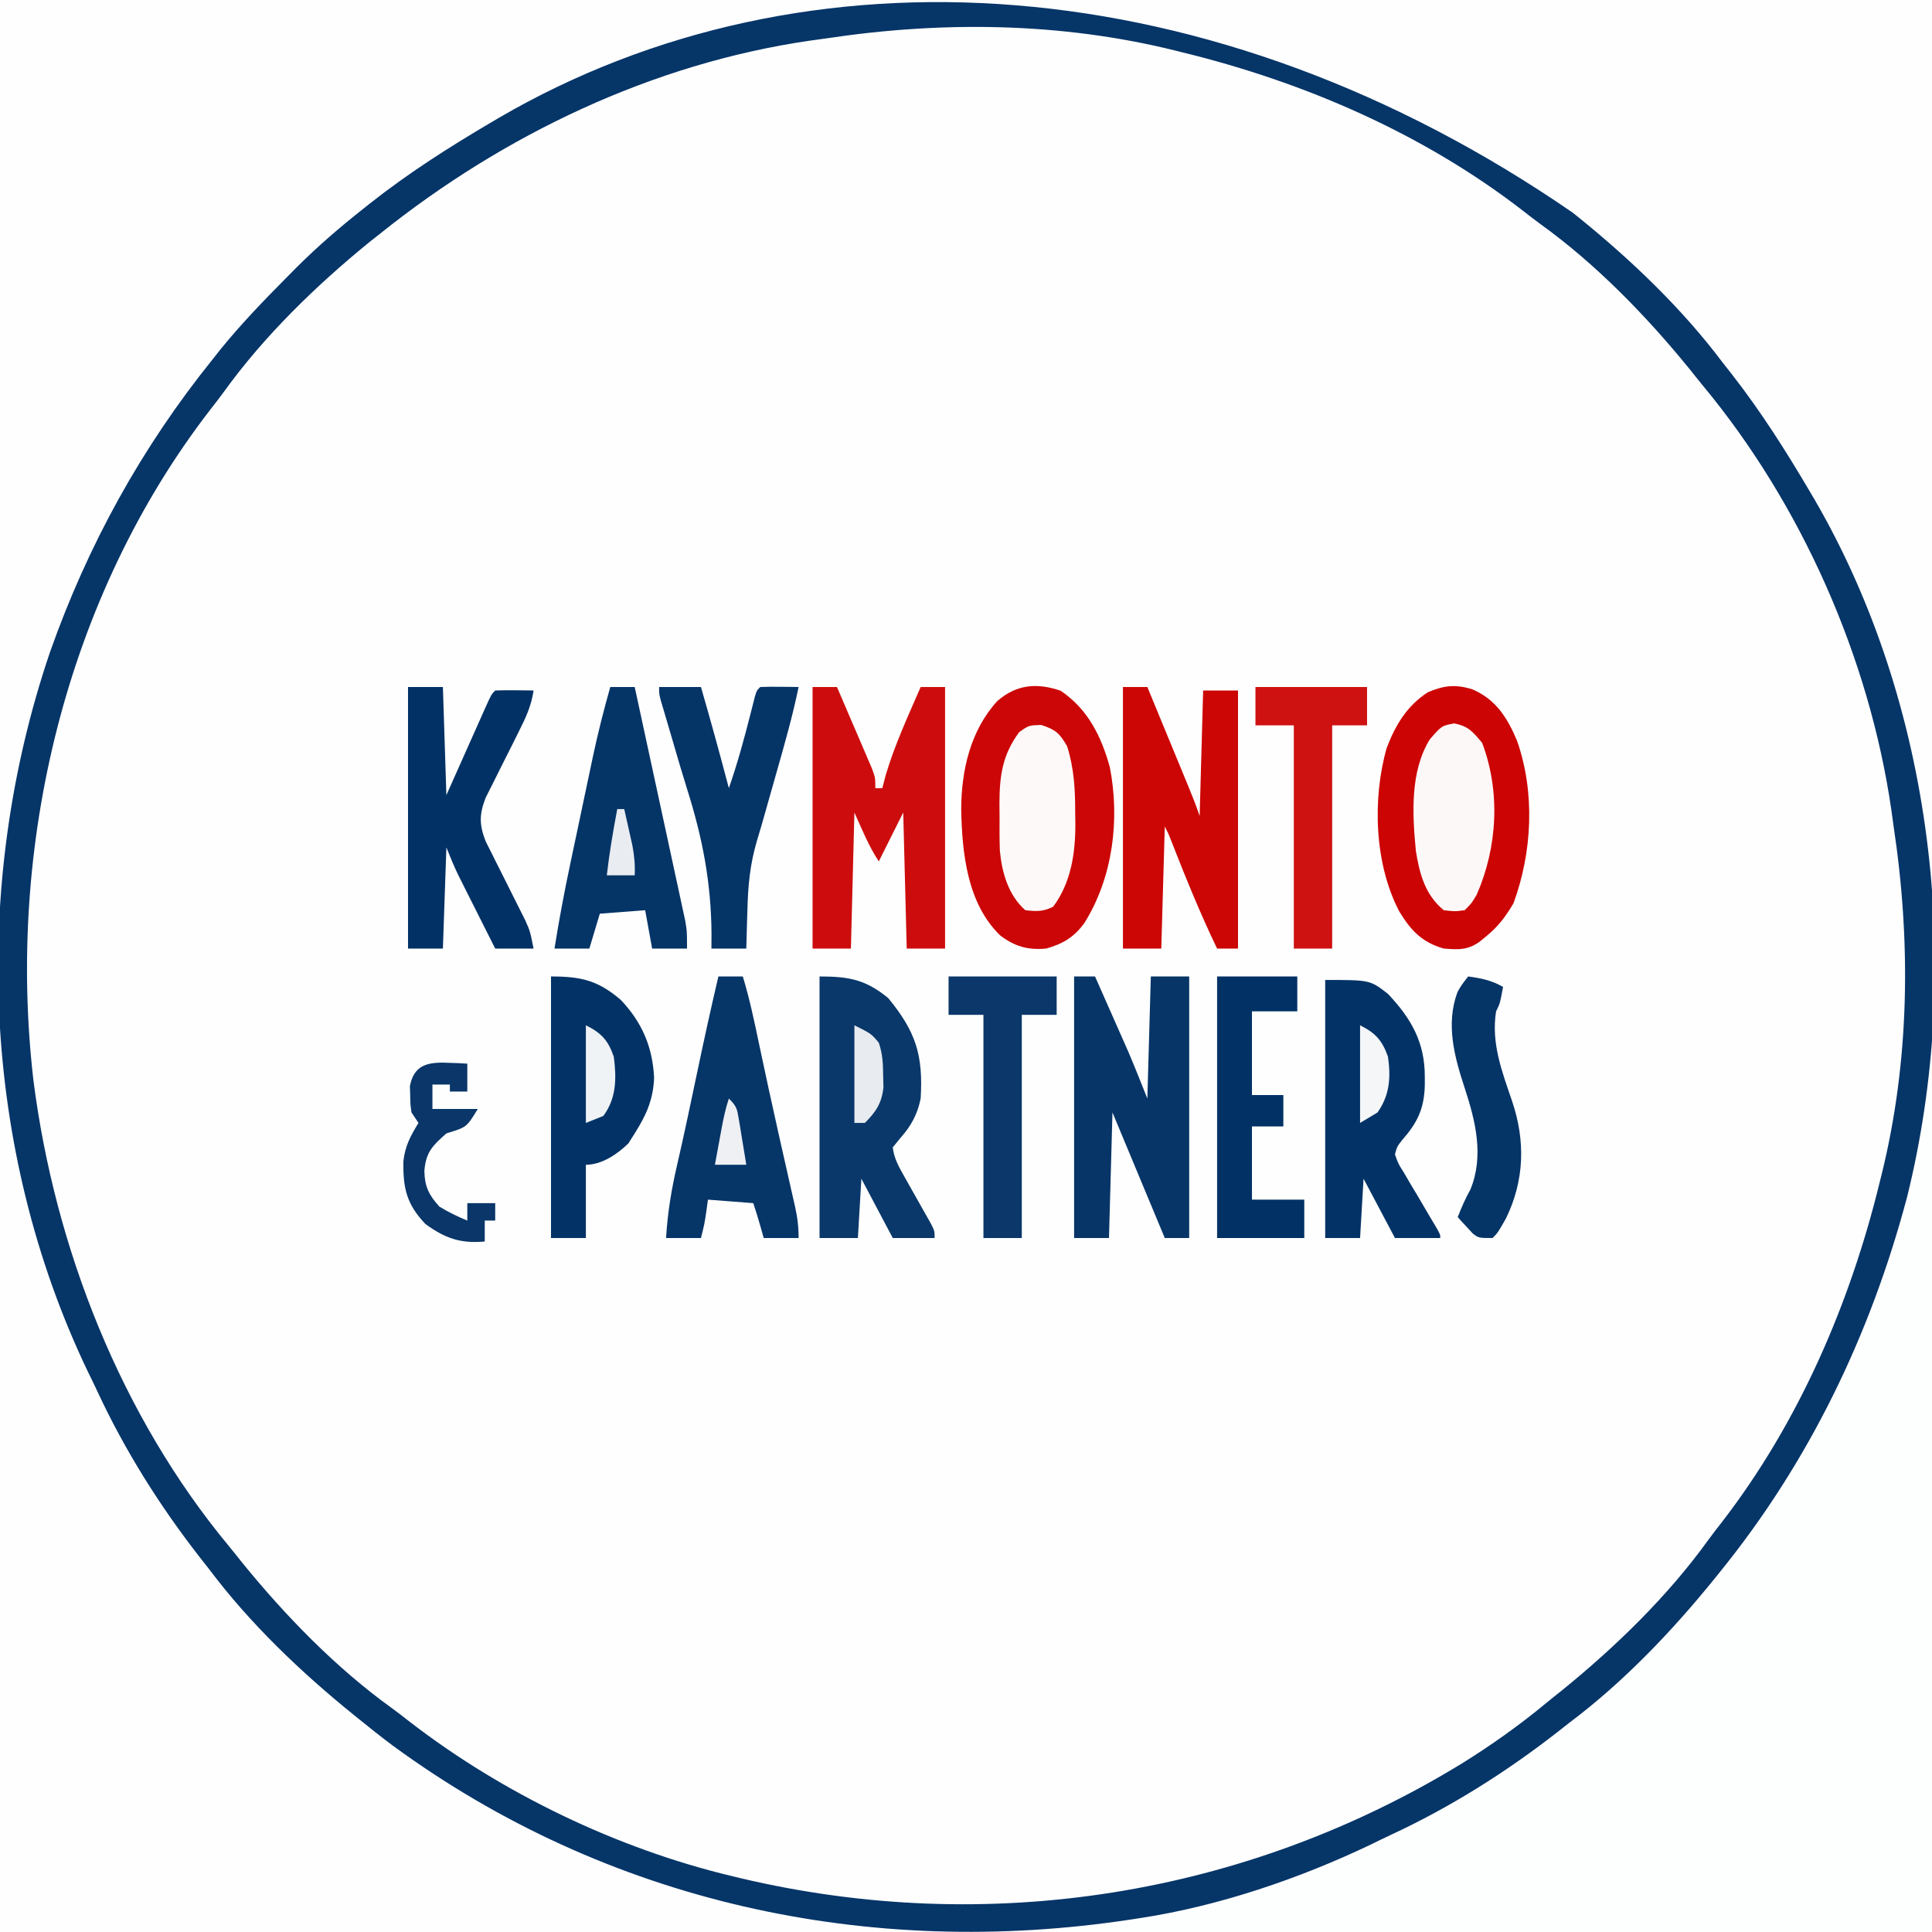
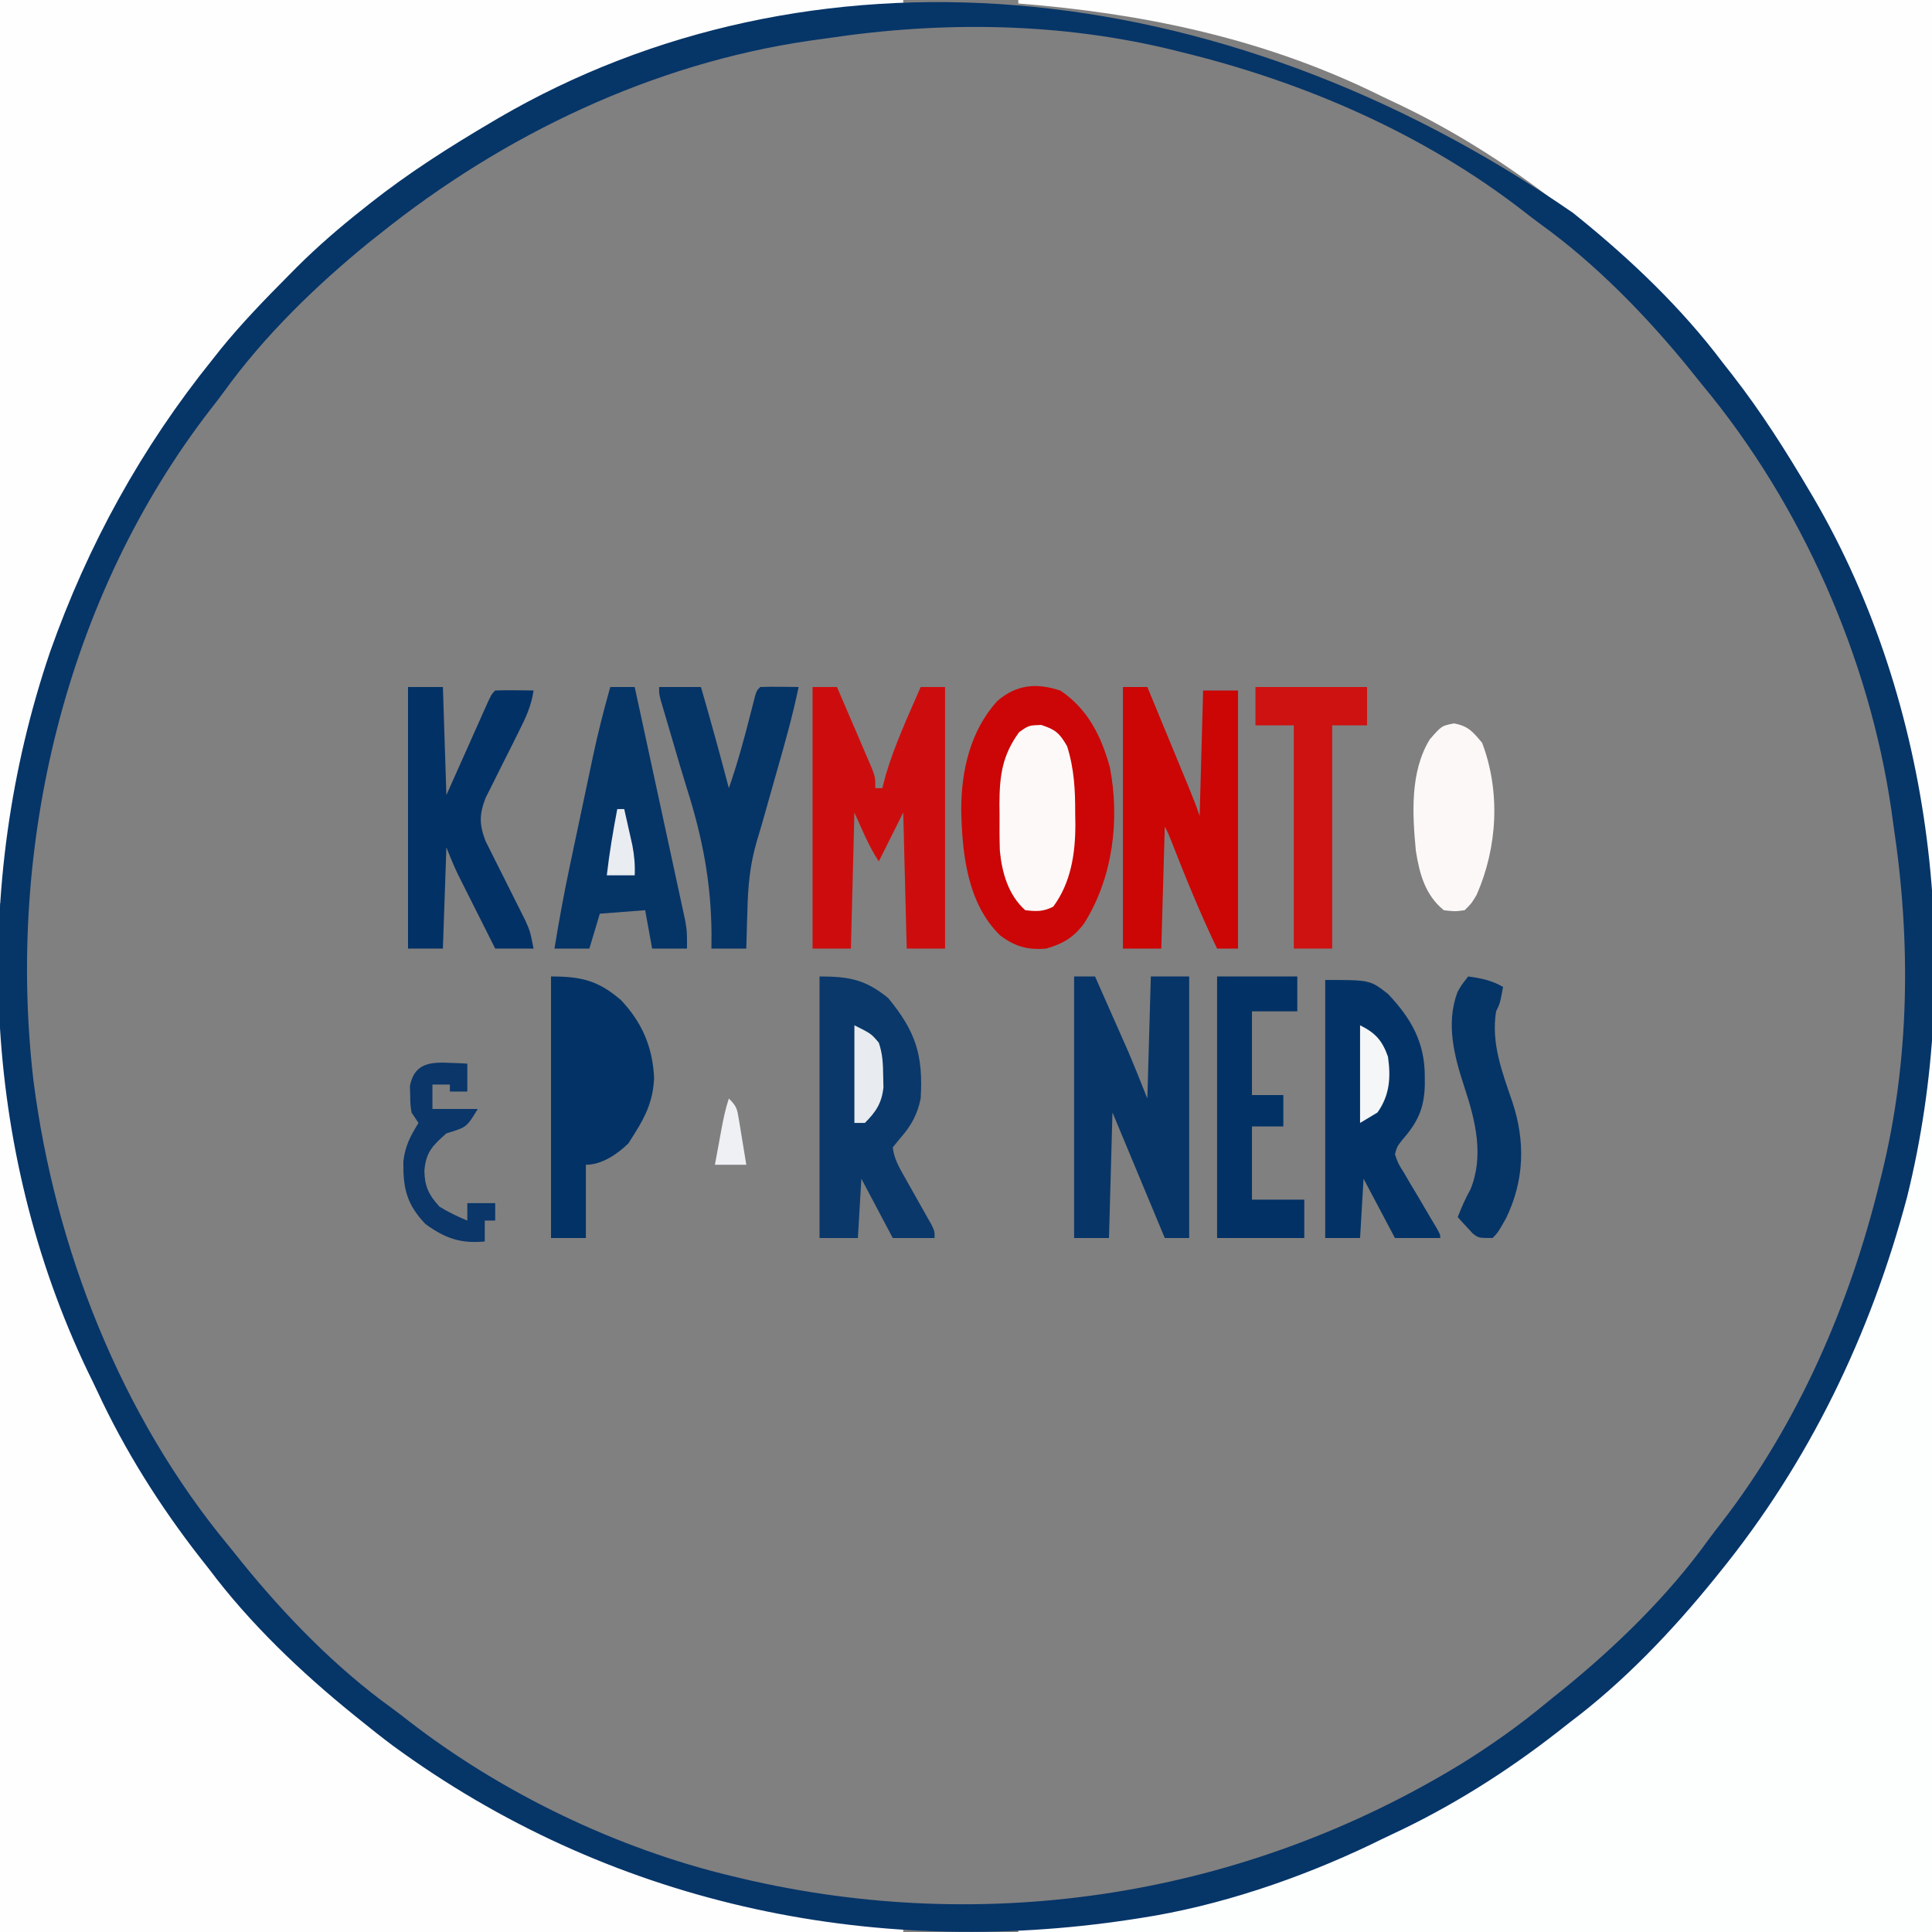
<svg xmlns="http://www.w3.org/2000/svg" version="1.1" width="554" height="554">
  <rect width="100%" height="100%" fill="#808080" stroke="none" />
-   <path d="M0 0 C182.82 0 365.64 0 554 0 C554 182.82 554 365.64 554 554 C371.18 554 188.36 554 0 554 C0 371.18 0 188.36 0 0 Z " fill="#FEFEFE" transform="translate(0,0)" />
  <path d="M0 0 C0.33 0 0.66 0 1 0 C1 86.46 1 172.92 1 262 C-85.46 262 -171.92 262 -261 262 C-261 261.67 -261 261.34 -261 261 C-259.788 260.89 -258.577 260.781 -257.328 260.668 C-245.147 259.531 -233.059 258.078 -221 256 C-220.288 255.88 -219.575 255.759 -218.841 255.635 C-176.421 248.175 -135.214 227.009 -102 200 C-101.471 199.573 -100.941 199.147 -100.396 198.708 C-85.631 186.729 -71.46 173.201 -60 158 C-59.088 156.839 -58.175 155.679 -57.262 154.52 C-45.786 139.786 -35.778 123.887 -27.906 106.939 C-27.002 105.005 -26.065 103.089 -25.125 101.172 C-9.763 69.061 -2.784 35.229 0 0 Z " fill="#FDFEFE" transform="translate(553,292)" />
  <path d="M0 0 C0.33 0 0.66 0 1 0 C1.059 0.803 1.119 1.606 1.18 2.433 C3.989 38.808 12.264 75.296 29 108 C29.402 108.786 29.803 109.571 30.217 110.38 C39.171 127.659 49.721 143.9 62 159 C62.427 159.529 62.853 160.059 63.292 160.604 C75.271 175.369 88.799 189.54 104 201 C105.161 201.912 106.321 202.825 107.48 203.738 C118.12 212.024 129.385 219.164 141 226 C141.663 226.392 142.326 226.783 143.01 227.187 C178.26 247.718 218.706 257.61 259 261 C259 261.33 259 261.66 259 262 C173.53 262 88.06 262 0 262 C0 175.54 0 89.08 0 0 Z " fill="#FEFEFE" transform="translate(0,292)" />
  <path d="M0 0 C86.46 0 172.92 0 262 0 C262 85.47 262 170.94 262 259 C261.67 259 261.34 259 261 259 C260.911 257.94 260.911 257.94 260.82 256.858 C255.881 200.348 235.917 147.17 200 103 C199.573 102.471 199.147 101.941 198.708 101.396 C186.729 86.631 173.201 72.46 158 61 C156.839 60.088 155.679 59.175 154.52 58.262 C139.786 46.786 123.887 36.778 106.939 28.906 C105.005 28.002 103.089 27.065 101.172 26.125 C69.061 10.763 35.229 3.784 0 1 C0 0.67 0 0.34 0 0 Z " fill="#FEFEFE" transform="translate(292,0)" />
  <path d="M0 0 C85.47 0 170.94 0 259 0 C259 0.33 259 0.66 259 1 C258.293 1.059 257.586 1.119 256.858 1.18 C200.336 6.12 147.187 26.092 103 62 C102.476 62.421 101.952 62.842 101.412 63.276 C85.859 75.859 71.002 90.113 59.226 106.326 C57.95 108.068 56.639 109.779 55.32 111.488 C44.079 126.21 34.867 142.255 27 159 C26.681 159.66 26.362 160.321 26.034 161.001 C11.113 191.992 3.868 224.902 1 259 C0.67 259 0.34 259 0 259 C0 173.53 0 88.06 0 0 Z " fill="#FEFEFE" transform="translate(0,0)" />
  <path d="M0 0 C0.786 0.632 0.786 0.632 1.588 1.276 C16.708 13.509 31.309 27.427 43 43 C43.91 44.16 44.822 45.319 45.734 46.477 C54.023 57.117 61.163 68.384 68 80 C68.392 80.663 68.783 81.326 69.187 82.01 C103.483 140.893 112.16 216.392 95.859 282.234 C85.392 321.676 67.756 358.305 42 390 C41.368 390.786 41.368 390.786 40.724 391.588 C28.491 406.708 14.573 421.309 -1 433 C-2.16 433.91 -3.319 434.822 -4.477 435.734 C-19.21 447.212 -35.111 457.221 -52.061 465.094 C-53.995 465.998 -55.911 466.935 -57.828 467.875 C-78.329 477.68 -101.513 485.575 -124 489 C-125.339 489.208 -125.339 489.208 -126.705 489.419 C-201.863 500.84 -276.852 484.691 -338.527 439.438 C-341.743 437.031 -344.883 434.533 -348 432 C-348.524 431.579 -349.048 431.158 -349.588 430.724 C-364.708 418.491 -379.309 404.573 -391 389 C-391.91 387.84 -392.822 386.681 -393.734 385.523 C-405.212 370.79 -415.221 354.889 -423.094 337.939 C-423.998 336.005 -424.935 334.089 -425.875 332.172 C-456.391 268.385 -459.304 192.636 -436.667 126.004 C-425.83 95.299 -410.427 67.339 -390 42 C-389.232 41.027 -388.463 40.054 -387.672 39.051 C-381.693 31.709 -375.171 24.965 -368.5 18.25 C-367.634 17.375 -366.768 16.499 -365.876 15.598 C-359.893 9.644 -353.624 4.226 -347 -1 C-346.331 -1.534 -345.661 -2.068 -344.972 -2.618 C-333.91 -11.361 -322.142 -18.853 -310 -26 C-309.337 -26.392 -308.674 -26.783 -307.99 -27.187 C-219.767 -78.572 -102.922 -70.955 0 0 Z M-214 -50 C-215.581 -49.781 -217.161 -49.562 -218.742 -49.344 C-263.878 -42.795 -306.586 -22.378 -342 6 C-342.966 6.759 -343.931 7.519 -344.926 8.301 C-360.258 20.77 -375.255 35.312 -386.815 51.375 C-388.043 53.059 -389.316 54.7 -390.602 56.34 C-432.263 110.185 -449.223 181.801 -441.404 248.883 C-435.275 296.8 -416.334 345.047 -385.311 382.413 C-384.068 383.918 -382.853 385.447 -381.641 386.977 C-369.207 402.301 -354.664 417.272 -338.625 428.815 C-336.941 430.043 -335.3 431.316 -333.66 432.602 C-306.959 453.261 -273.874 469.174 -241 477 C-239.781 477.293 -239.781 477.293 -238.538 477.592 C-167.634 494.349 -93.872 482.65 -31.765 444.653 C-23.284 439.368 -15.274 433.693 -7.587 427.311 C-6.082 426.068 -4.553 424.853 -3.023 423.641 C12.301 411.207 27.272 396.664 38.815 380.625 C40.043 378.941 41.316 377.3 42.602 375.66 C64.694 347.107 79.482 312.935 88 278 C88.179 277.288 88.357 276.577 88.542 275.844 C96.62 243.152 96.998 209.166 92 176 C91.781 174.419 91.562 172.839 91.344 171.258 C85.005 127.567 65.523 83.568 37.311 49.587 C36.068 48.082 34.853 46.553 33.641 45.023 C21.207 29.699 6.664 14.728 -9.375 3.185 C-11.059 1.957 -12.7 0.684 -14.34 -0.602 C-42.893 -22.694 -77.065 -37.482 -112 -46 C-112.712 -46.179 -113.423 -46.357 -114.156 -46.542 C-146.848 -54.62 -180.834 -54.998 -214 -50 Z " fill="#063568" transform="translate(451,61)" />
  <path d="M0 0 C7.825 5.273 11.647 13.022 14.125 21.938 C17.053 37.001 14.992 53.629 6.754 66.719 C3.744 70.745 0.662 72.581 -4.125 73.938 C-9.372 74.42 -13.196 73.344 -17.375 70.125 C-26.797 60.929 -28.25 46.575 -28.5 34.062 C-28.477 22.876 -25.862 11.379 -18.125 2.938 C-12.597 -1.836 -6.784 -2.307 0 0 Z " fill="#CC0606" transform="translate(304.125,198.062)" />
-   <path d="M0 0 C6.823 2.815 10.199 8.152 12.992 14.785 C18.216 29.653 17.382 46.706 11.992 61.41 C9.827 65.083 7.667 68.026 4.367 70.723 C3.777 71.214 3.186 71.705 2.578 72.211 C-0.944 74.875 -3.637 74.763 -8.008 74.41 C-14.223 72.638 -17.467 69.222 -20.758 63.785 C-27.884 50.245 -28.54 31.538 -24.383 16.91 C-21.886 10.332 -18.558 4.79 -12.57 0.91 C-7.981 -1.022 -4.814 -1.414 0 0 Z " fill="#CC0404" transform="translate(422.008,197.59)" />
  <path d="M0 0 C2.31 0 4.62 0 7 0 C8.573 3.645 10.14 7.293 11.7 10.944 C12.231 12.185 12.765 13.426 13.3 14.665 C14.07 16.448 14.832 18.234 15.594 20.02 C16.055 21.093 16.515 22.167 16.99 23.273 C18 26 18 26 18 29 C18.66 29 19.32 29 20 29 C20.33 27.742 20.66 26.484 21 25.188 C23.57 16.524 27.413 8.28 31 0 C33.31 0 35.62 0 38 0 C38 24.75 38 49.5 38 75 C34.37 75 30.74 75 27 75 C26.505 55.695 26.505 55.695 26 36 C23.69 40.62 21.38 45.24 19 50 C16.106 45.659 14.159 40.75 12 36 C11.67 48.87 11.34 61.74 11 75 C7.37 75 3.74 75 0 75 C0 50.25 0 25.5 0 0 Z " fill="#CD0D0D" transform="translate(233,197)" />
  <path d="M0 0 C1.98 0 3.96 0 6 0 C7.753 3.957 9.502 7.916 11.25 11.875 C11.741 12.984 12.232 14.092 12.738 15.234 C13.222 16.33 13.705 17.426 14.203 18.555 C14.643 19.55 15.083 20.545 15.536 21.57 C17.433 26.015 19.205 30.513 21 35 C21.33 23.45 21.66 11.9 22 0 C25.63 0 29.26 0 33 0 C33 24.75 33 49.5 33 75 C30.69 75 28.38 75 26 75 C18.575 57.18 18.575 57.18 11 39 C10.67 50.88 10.34 62.76 10 75 C6.7 75 3.4 75 0 75 C0 50.25 0 25.5 0 0 Z " fill="#073567" transform="translate(308,280)" />
  <path d="M0 0 C2.31 0 4.62 0 7 0 C8.977 4.787 10.952 9.574 12.927 14.362 C13.598 15.99 14.271 17.619 14.943 19.247 C15.91 21.588 16.875 23.929 17.84 26.27 C18.141 26.998 18.442 27.726 18.752 28.476 C19.915 31.299 21.034 34.103 22 37 C22.33 25.12 22.66 13.24 23 1 C26.3 1 29.6 1 33 1 C33 25.42 33 49.84 33 75 C31.02 75 29.04 75 27 75 C22.089 64.806 17.878 54.387 13.753 43.857 C13.009 41.953 13.009 41.953 12 40 C11.67 51.55 11.34 63.1 11 75 C7.37 75 3.74 75 0 75 C0 50.25 0 25.5 0 0 Z " fill="#CC0505" transform="translate(322,197)" />
  <path d="M0 0 C8.513 0 13.18 0.89 19.688 6.188 C27.573 15.778 29.763 22.501 29 35 C28.108 39.476 26.271 42.85 23.25 46.25 C22.136 47.611 22.136 47.611 21 49 C21.354 52.279 22.896 54.857 24.504 57.695 C24.997 58.576 25.49 59.456 25.998 60.363 C26.514 61.275 27.031 62.186 27.562 63.125 C28.588 64.938 29.611 66.753 30.629 68.57 C31.311 69.773 31.311 69.773 32.006 71 C33 73 33 73 33 75 C29.04 75 25.08 75 21 75 C16.545 66.585 16.545 66.585 12 58 C11.67 63.61 11.34 69.22 11 75 C7.37 75 3.74 75 0 75 C0 50.25 0 25.5 0 0 Z " fill="#0A386A" transform="translate(235,280)" />
  <path d="M0 0 C12.859 0 12.859 0 18 4 C24.739 11.132 28.589 17.953 28.562 27.812 C28.563 28.611 28.563 29.409 28.564 30.231 C28.372 36.998 26.439 40.917 22 46 C20.628 47.746 20.628 47.746 20 50 C20.929 52.673 20.929 52.673 22.648 55.387 C23.241 56.407 23.834 57.427 24.445 58.479 C25.082 59.537 25.719 60.596 26.375 61.688 C27.613 63.795 28.85 65.903 30.086 68.012 C30.922 69.411 30.922 69.411 31.775 70.839 C33 73 33 73 33 74 C28.71 74 24.42 74 20 74 C15.545 65.585 15.545 65.585 11 57 C10.67 62.61 10.34 68.22 10 74 C6.7 74 3.4 74 0 74 C0 49.58 0 25.16 0 0 Z " fill="#033366" transform="translate(380,281)" />
  <path d="M0 0 C3.3 0 6.6 0 10 0 C10.33 10.23 10.66 20.46 11 31 C11.927 28.918 12.854 26.836 13.809 24.691 C14.705 22.682 15.602 20.674 16.499 18.665 C17.124 17.265 17.747 15.866 18.37 14.466 C19.264 12.457 20.161 10.449 21.059 8.441 C21.338 7.812 21.617 7.183 21.905 6.535 C23.886 2.114 23.886 2.114 25 1 C26.853 0.928 28.708 0.916 30.562 0.938 C31.574 0.947 32.586 0.956 33.629 0.965 C34.411 0.976 35.194 0.988 36 1 C35.371 5.336 33.809 8.723 31.84 12.621 C31.205 13.899 30.57 15.177 29.936 16.455 C28.937 18.45 27.935 20.442 26.927 22.432 C25.95 24.365 24.988 26.305 24.027 28.246 C23.447 29.398 22.867 30.549 22.269 31.736 C20.398 36.547 20.398 39.453 22.269 44.264 C23.14 45.991 23.14 45.991 24.027 47.754 C24.336 48.377 24.644 49.001 24.962 49.643 C25.943 51.622 26.939 53.592 27.938 55.562 C28.93 57.537 29.92 59.513 30.902 61.493 C31.794 63.288 32.698 65.077 33.601 66.865 C35 70 35 70 36 75 C32.37 75 28.74 75 25 75 C23.038 71.106 21.081 67.209 19.125 63.312 C18.569 62.21 18.014 61.107 17.441 59.971 C16.906 58.904 16.371 57.837 15.82 56.738 C15.328 55.759 14.836 54.78 14.329 53.771 C13.11 51.23 12.047 48.616 11 46 C10.67 55.57 10.34 65.14 10 75 C6.7 75 3.4 75 0 75 C0 50.25 0 25.5 0 0 Z " fill="#023165" transform="translate(117,197)" />
-   <path d="M0 0 C2.31 0 4.62 0 7 0 C8.929 6.318 10.271 12.725 11.625 19.188 C13.425 27.706 15.26 36.213 17.172 44.707 C17.355 45.522 17.538 46.336 17.726 47.175 C18.456 50.421 19.185 53.666 19.923 56.909 C20.439 59.178 20.951 61.448 21.461 63.719 C21.617 64.397 21.773 65.075 21.934 65.773 C22.65 68.977 23 71.688 23 75 C19.7 75 16.4 75 13 75 C12.536 73.36 12.536 73.36 12.062 71.688 C11.417 69.446 10.738 67.213 10 65 C5.71 64.67 1.42 64.34 -3 64 C-3.144 65.073 -3.289 66.145 -3.438 67.25 C-4 71 -4 71 -5 75 C-8.3 75 -11.6 75 -15 75 C-14.593 67.871 -13.471 61.116 -11.866 54.176 C-9.783 45.163 -7.891 36.11 -5.99 27.058 C-4.09 18.015 -2.117 8.995 0 0 Z " fill="#063568" transform="translate(206,280)" />
  <path d="M0 0 C2.31 0 4.62 0 7 0 C9.112 9.734 11.219 19.469 13.318 29.206 C14.231 33.442 15.146 37.677 16.066 41.911 C16.894 45.723 17.717 49.537 18.537 53.351 C18.844 54.777 19.153 56.203 19.464 57.628 C19.898 59.616 20.324 61.605 20.75 63.594 C20.992 64.715 21.235 65.835 21.484 66.99 C22 70 22 70 22 75 C18.7 75 15.4 75 12 75 C11.34 71.37 10.68 67.74 10 64 C3.565 64.495 3.565 64.495 -3 65 C-4.485 69.95 -4.485 69.95 -6 75 C-9.3 75 -12.6 75 -16 75 C-14.71 66.897 -13.207 58.866 -11.504 50.84 C-11.27 49.729 -11.035 48.618 -10.794 47.473 C-10.302 45.142 -9.809 42.812 -9.314 40.482 C-8.564 36.944 -7.82 33.405 -7.076 29.865 C-6.594 27.586 -6.112 25.307 -5.629 23.027 C-5.41 21.984 -5.191 20.941 -4.966 19.867 C-3.539 13.174 -1.871 6.582 0 0 Z " fill="#053467" transform="translate(175,197)" />
  <path d="M0 0 C8.683 0 13.513 1.145 20.051 6.762 C26.091 13.138 29.135 20.231 29.562 29 C29.346 35.244 27.314 39.784 24 45 C23.402 45.949 22.804 46.898 22.188 47.875 C19.013 50.959 14.572 54 10 54 C10 60.93 10 67.86 10 75 C6.7 75 3.4 75 0 75 C0 50.25 0 25.5 0 0 Z " fill="#033366" transform="translate(158,280)" />
  <path d="M0 0 C3.96 0 7.92 0 12 0 C14.791 9.636 17.446 19.299 20 29 C22.481 21.885 24.437 14.704 26.281 7.402 C26.49 6.589 26.699 5.776 26.914 4.938 C27.099 4.204 27.284 3.471 27.475 2.715 C28 1 28 1 29 0 C30.853 -0.072 32.708 -0.084 34.562 -0.062 C35.574 -0.053 36.586 -0.044 37.629 -0.035 C38.411 -0.024 39.194 -0.012 40 0 C38.268 8.408 35.912 16.624 33.562 24.875 C33.163 26.282 32.764 27.69 32.365 29.098 C32.17 29.785 31.975 30.473 31.774 31.181 C31.387 32.551 31.001 33.92 30.617 35.29 C29.796 38.213 28.961 41.127 28.071 44.03 C26.05 50.783 25.47 57.155 25.312 64.188 C25.278 65.235 25.244 66.282 25.209 67.361 C25.128 69.907 25.062 72.454 25 75 C21.7 75 18.4 75 15 75 C15.009 73.558 15.018 72.115 15.027 70.629 C14.896 55.934 12.426 43.166 8.002 29.195 C6.608 24.751 5.306 20.281 4.006 15.809 C3.388 13.683 2.765 11.559 2.134 9.438 C1.714 8.016 1.714 8.016 1.285 6.566 C1.036 5.731 0.788 4.895 0.531 4.033 C0 2 0 2 0 0 Z " fill="#053467" transform="translate(189,197)" />
  <path d="M0 0 C7.59 0 15.18 0 23 0 C23 3.3 23 6.6 23 10 C18.71 10 14.42 10 10 10 C10 17.92 10 25.84 10 34 C12.97 34 15.94 34 19 34 C19 36.97 19 39.94 19 43 C16.03 43 13.06 43 10 43 C10 49.93 10 56.86 10 64 C14.95 64 19.9 64 25 64 C25 67.63 25 71.26 25 75 C16.75 75 8.5 75 0 75 C0 50.25 0 25.5 0 0 Z " fill="#023165" transform="translate(349,280)" />
  <path d="M0 0 C10.56 0 21.12 0 32 0 C32 3.63 32 7.26 32 11 C28.7 11 25.4 11 22 11 C22 32.12 22 53.24 22 75 C18.37 75 14.74 75 11 75 C11 53.88 11 32.76 11 11 C7.37 11 3.74 11 0 11 C0 7.37 0 3.74 0 0 Z " fill="#CE1111" transform="translate(360,197)" />
-   <path d="M0 0 C10.23 0 20.46 0 31 0 C31 3.63 31 7.26 31 11 C27.7 11 24.4 11 21 11 C21 32.12 21 53.24 21 75 C17.37 75 13.74 75 10 75 C10 53.88 10 32.76 10 11 C6.7 11 3.4 11 0 11 C0 7.37 0 3.74 0 0 Z " fill="#0B376A" transform="translate(272,280)" />
  <path d="M0 0 C4.12 0.757 5.381 2.392 8.062 5.562 C13.375 19.597 12.456 35.546 6.5 49.125 C5.062 51.562 5.062 51.562 3.062 53.562 C0.188 53.938 0.188 53.938 -2.938 53.562 C-8.28 49.185 -9.876 43.19 -10.938 36.562 C-11.937 26.062 -12.662 13.873 -6.938 4.562 C-3.548 0.679 -3.548 0.679 0 0 Z " fill="#FDF8F8" transform="translate(416.938,207.438)" />
  <path d="M0 0 C4.148 1.357 5.276 2.362 7.438 6.125 C9.476 12.643 9.772 18.698 9.75 25.5 C9.766 26.477 9.782 27.454 9.799 28.461 C9.804 36.829 8.551 45.233 3.438 52.125 C0.563 53.562 -1.381 53.507 -4.562 53.125 C-9.41 48.832 -11.253 42.377 -11.851 36.086 C-11.964 32.74 -11.972 29.41 -11.938 26.062 C-11.949 24.93 -11.961 23.798 -11.973 22.631 C-11.945 14.609 -11.171 8.675 -6.312 2.062 C-3.562 0.125 -3.562 0.125 0 0 Z " fill="#FDF9F9" transform="translate(298.562,207.875)" />
  <path d="M0 0 C3.719 0.507 6.735 1.116 10 3 C9.125 7.75 9.125 7.75 8 10 C6.545 19.12 9.694 27.253 12.59 35.742 C16.45 47.146 16.146 58.515 10.828 69.398 C8.521 73.458 8.521 73.458 7 75 C3 75 3 75 1.297 73.688 C0.786 73.131 0.276 72.574 -0.25 72 C-0.771 71.443 -1.292 70.886 -1.828 70.312 C-2.215 69.879 -2.602 69.446 -3 69 C-1.917 66.251 -0.833 63.704 0.625 61.125 C4.598 51.511 2.098 41.407 -1 32 C-3.929 23.085 -6.487 13.74 -3.086 4.523 C-2 2.562 -2 2.562 0 0 Z " fill="#053467" transform="translate(421,280)" />
  <path d="M0 0 C1.078 0.036 2.155 0.072 3.266 0.109 C4.495 0.179 4.495 0.179 5.75 0.25 C5.75 2.89 5.75 5.53 5.75 8.25 C4.1 8.25 2.45 8.25 0.75 8.25 C0.75 7.59 0.75 6.93 0.75 6.25 C-0.9 6.25 -2.55 6.25 -4.25 6.25 C-4.25 8.56 -4.25 10.87 -4.25 13.25 C0.04 13.25 4.33 13.25 8.75 13.25 C5.403 18.829 5.31 18.471 -0.25 20.25 C-4.266 23.82 -6.113 25.609 -6.562 31 C-6.474 35.465 -5.305 37.89 -2.25 41.25 C0.324 42.832 2.959 44.098 5.75 45.25 C5.75 43.6 5.75 41.95 5.75 40.25 C8.39 40.25 11.03 40.25 13.75 40.25 C13.75 41.9 13.75 43.55 13.75 45.25 C12.76 45.25 11.77 45.25 10.75 45.25 C10.75 47.23 10.75 49.21 10.75 51.25 C3.779 51.884 -0.574 50.348 -6.25 46.25 C-11.665 40.558 -12.68 36.019 -12.586 28.312 C-12.1 23.88 -10.572 21.024 -8.25 17.25 C-8.91 16.26 -9.57 15.27 -10.25 14.25 C-10.586 11.91 -10.586 11.91 -10.625 9.312 C-10.653 8.458 -10.682 7.603 -10.711 6.723 C-9.573 0.616 -5.596 -0.243 0 0 Z " fill="#0A3669" transform="translate(128.25,304.75)" />
  <path d="M0 0 C4.828 2.414 4.828 2.414 7 5 C8.101 8.303 8.202 10.898 8.25 14.375 C8.289 16.057 8.289 16.057 8.328 17.773 C7.869 22.29 6.164 24.836 3 28 C2.01 28 1.02 28 0 28 C0 18.76 0 9.52 0 0 Z " fill="#E8EBEF" transform="translate(245,294)" />
-   <path d="M0 0 C4.501 2.25 6.385 4.346 8 9 C8.806 15.115 8.802 20.887 5 26 C3.35 26.66 1.7 27.32 0 28 C0 18.76 0 9.52 0 0 Z " fill="#F0F3F5" transform="translate(168,294)" />
  <path d="M0 0 C4.49 2.245 6.347 4.379 8 9 C8.849 14.903 8.526 20.014 5 25 C3.35 25.99 1.7 26.98 0 28 C0 18.76 0 9.52 0 0 Z " fill="#F4F6F8" transform="translate(390,294)" />
  <path d="M0 0 C0.66 0 1.32 0 2 0 C2.506 2.228 3.005 4.457 3.5 6.688 C3.778 7.929 4.057 9.17 4.344 10.449 C4.894 13.424 5.138 15.994 5 19 C2.36 19 -0.28 19 -3 19 C-2.276 12.608 -1.197 6.32 0 0 Z " fill="#E9ECF0" transform="translate(177,232)" />
  <path d="M0 0 C2.223 2.223 2.361 2.923 2.852 5.914 C2.98 6.675 3.109 7.435 3.242 8.219 C3.369 9.013 3.495 9.807 3.625 10.625 C3.759 11.427 3.893 12.229 4.031 13.055 C4.361 15.035 4.682 17.017 5 19 C2.03 19 -0.94 19 -4 19 C-3.523 16.395 -3.044 13.791 -2.562 11.188 C-2.428 10.45 -2.293 9.712 -2.154 8.951 C-1.586 5.887 -0.987 2.961 0 0 Z " fill="#EEF0F4" transform="translate(209,315)" />
</svg>